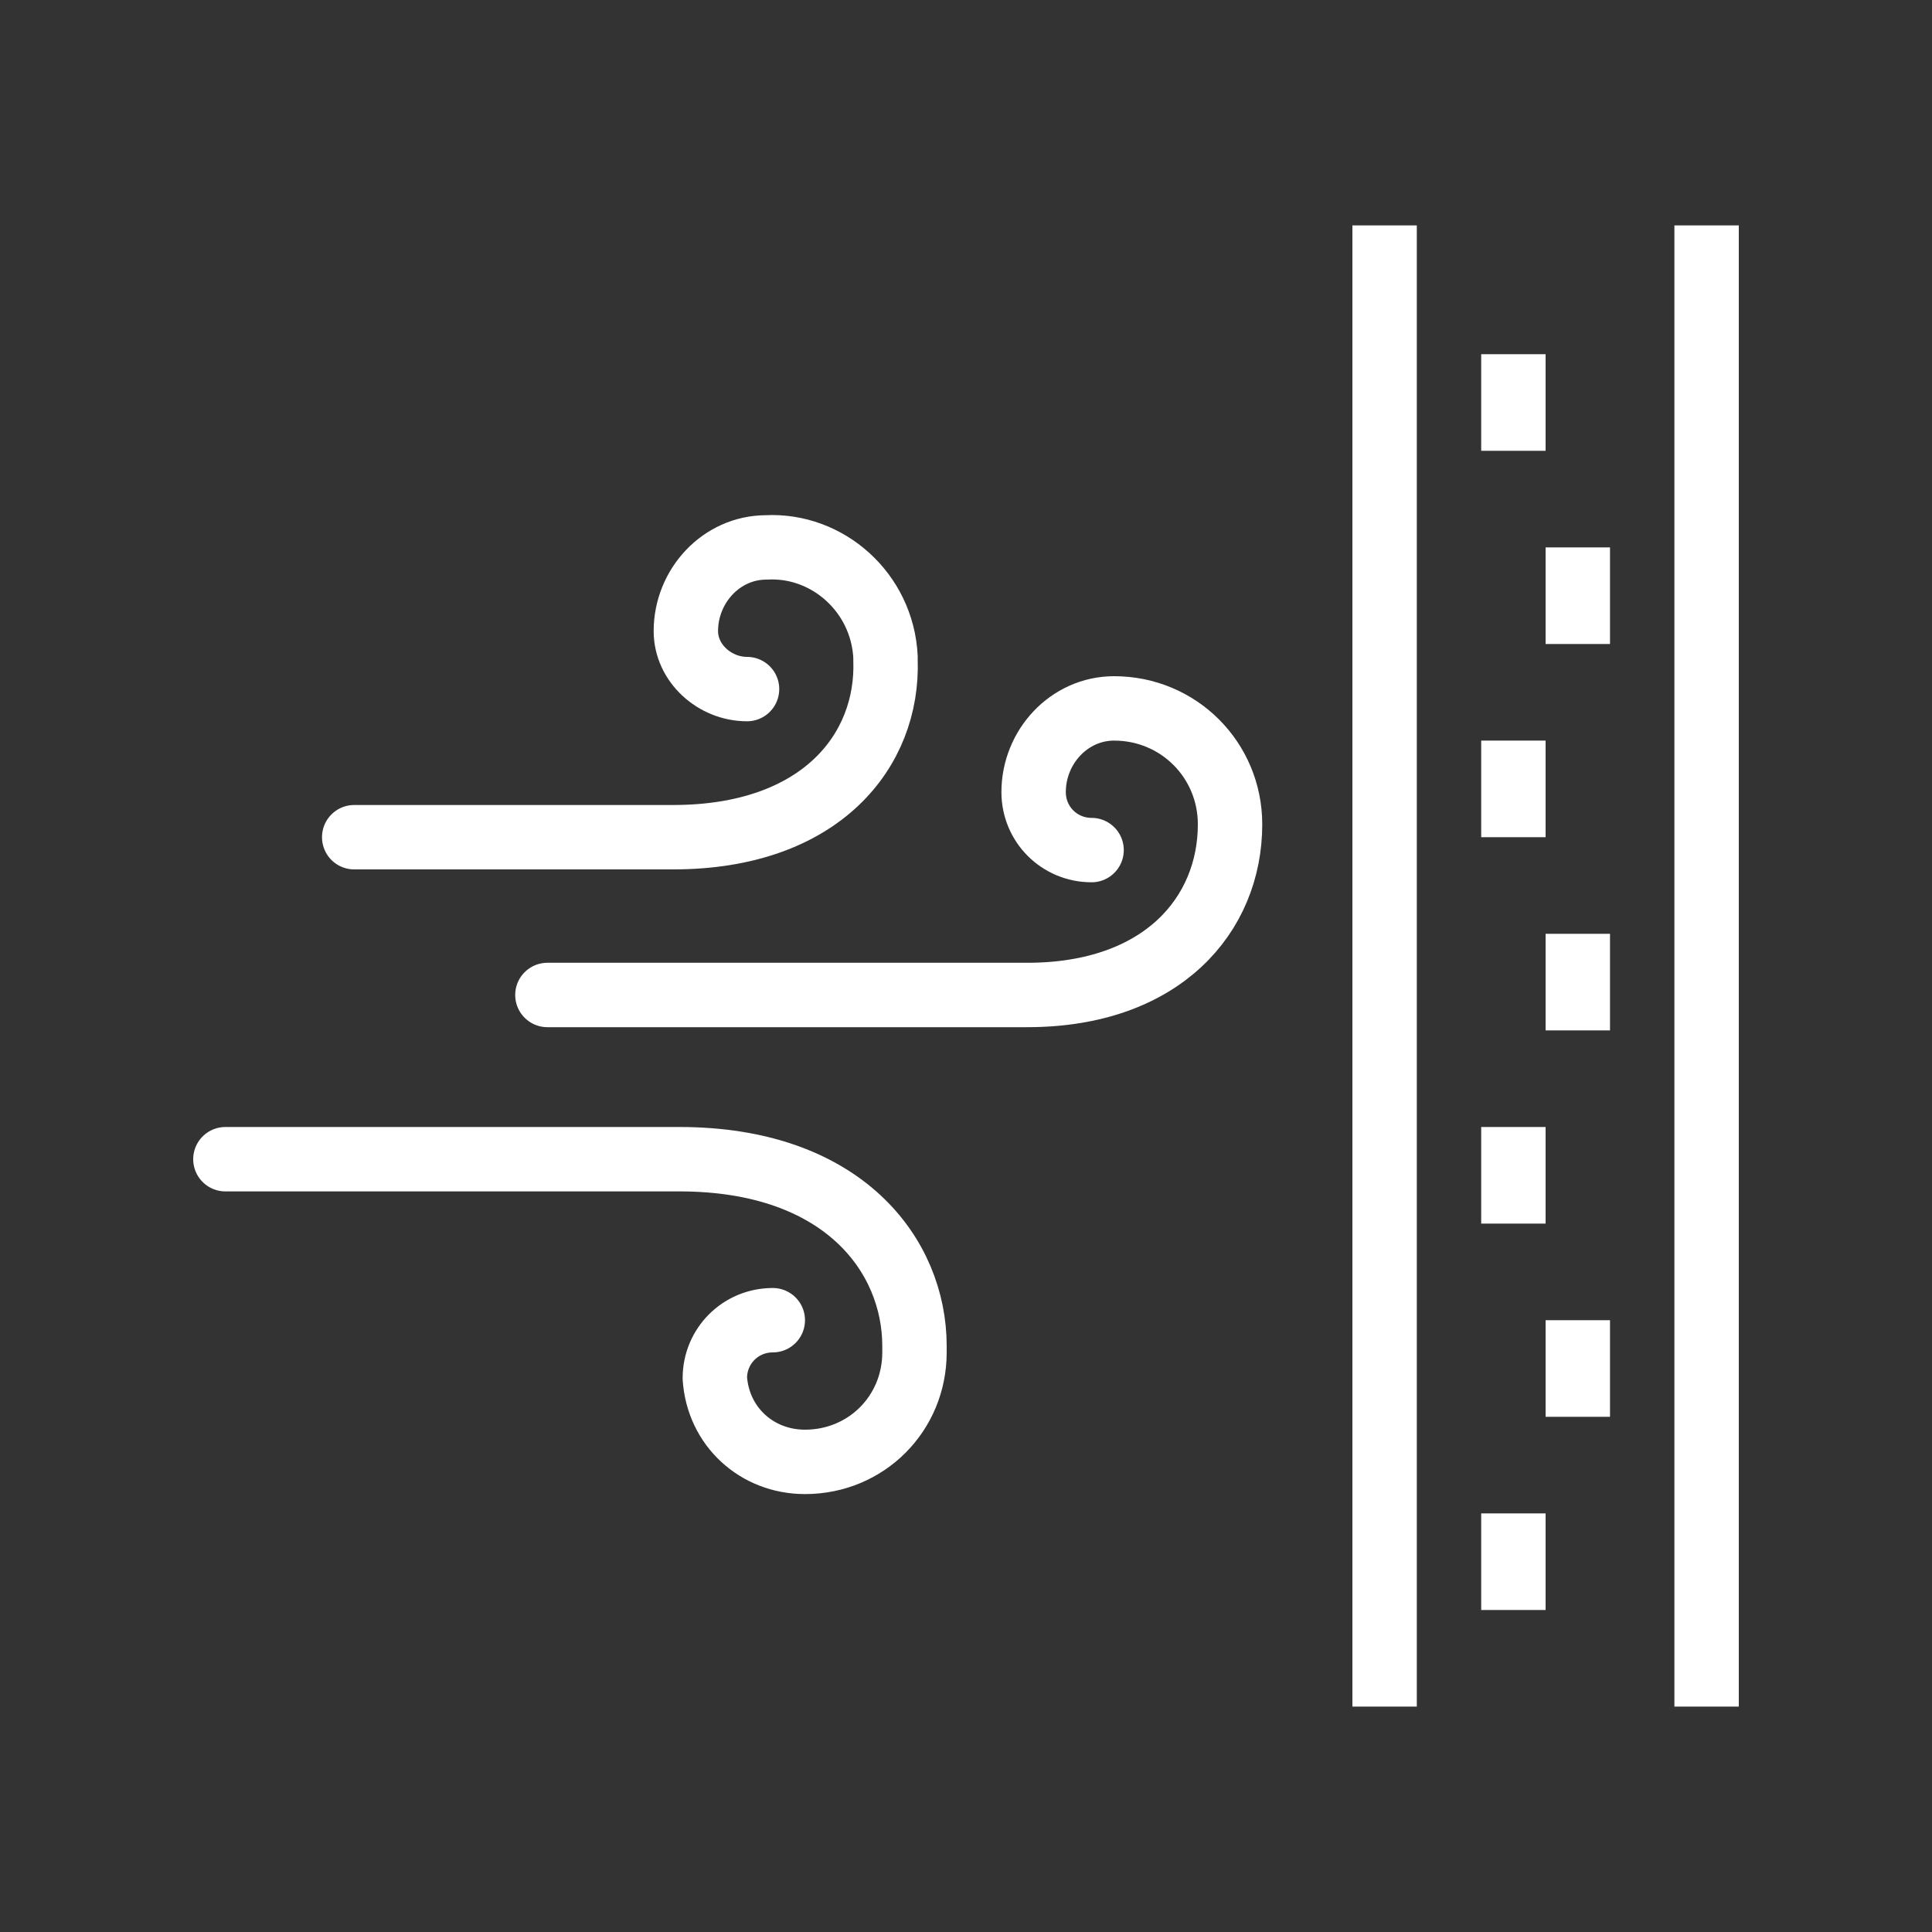
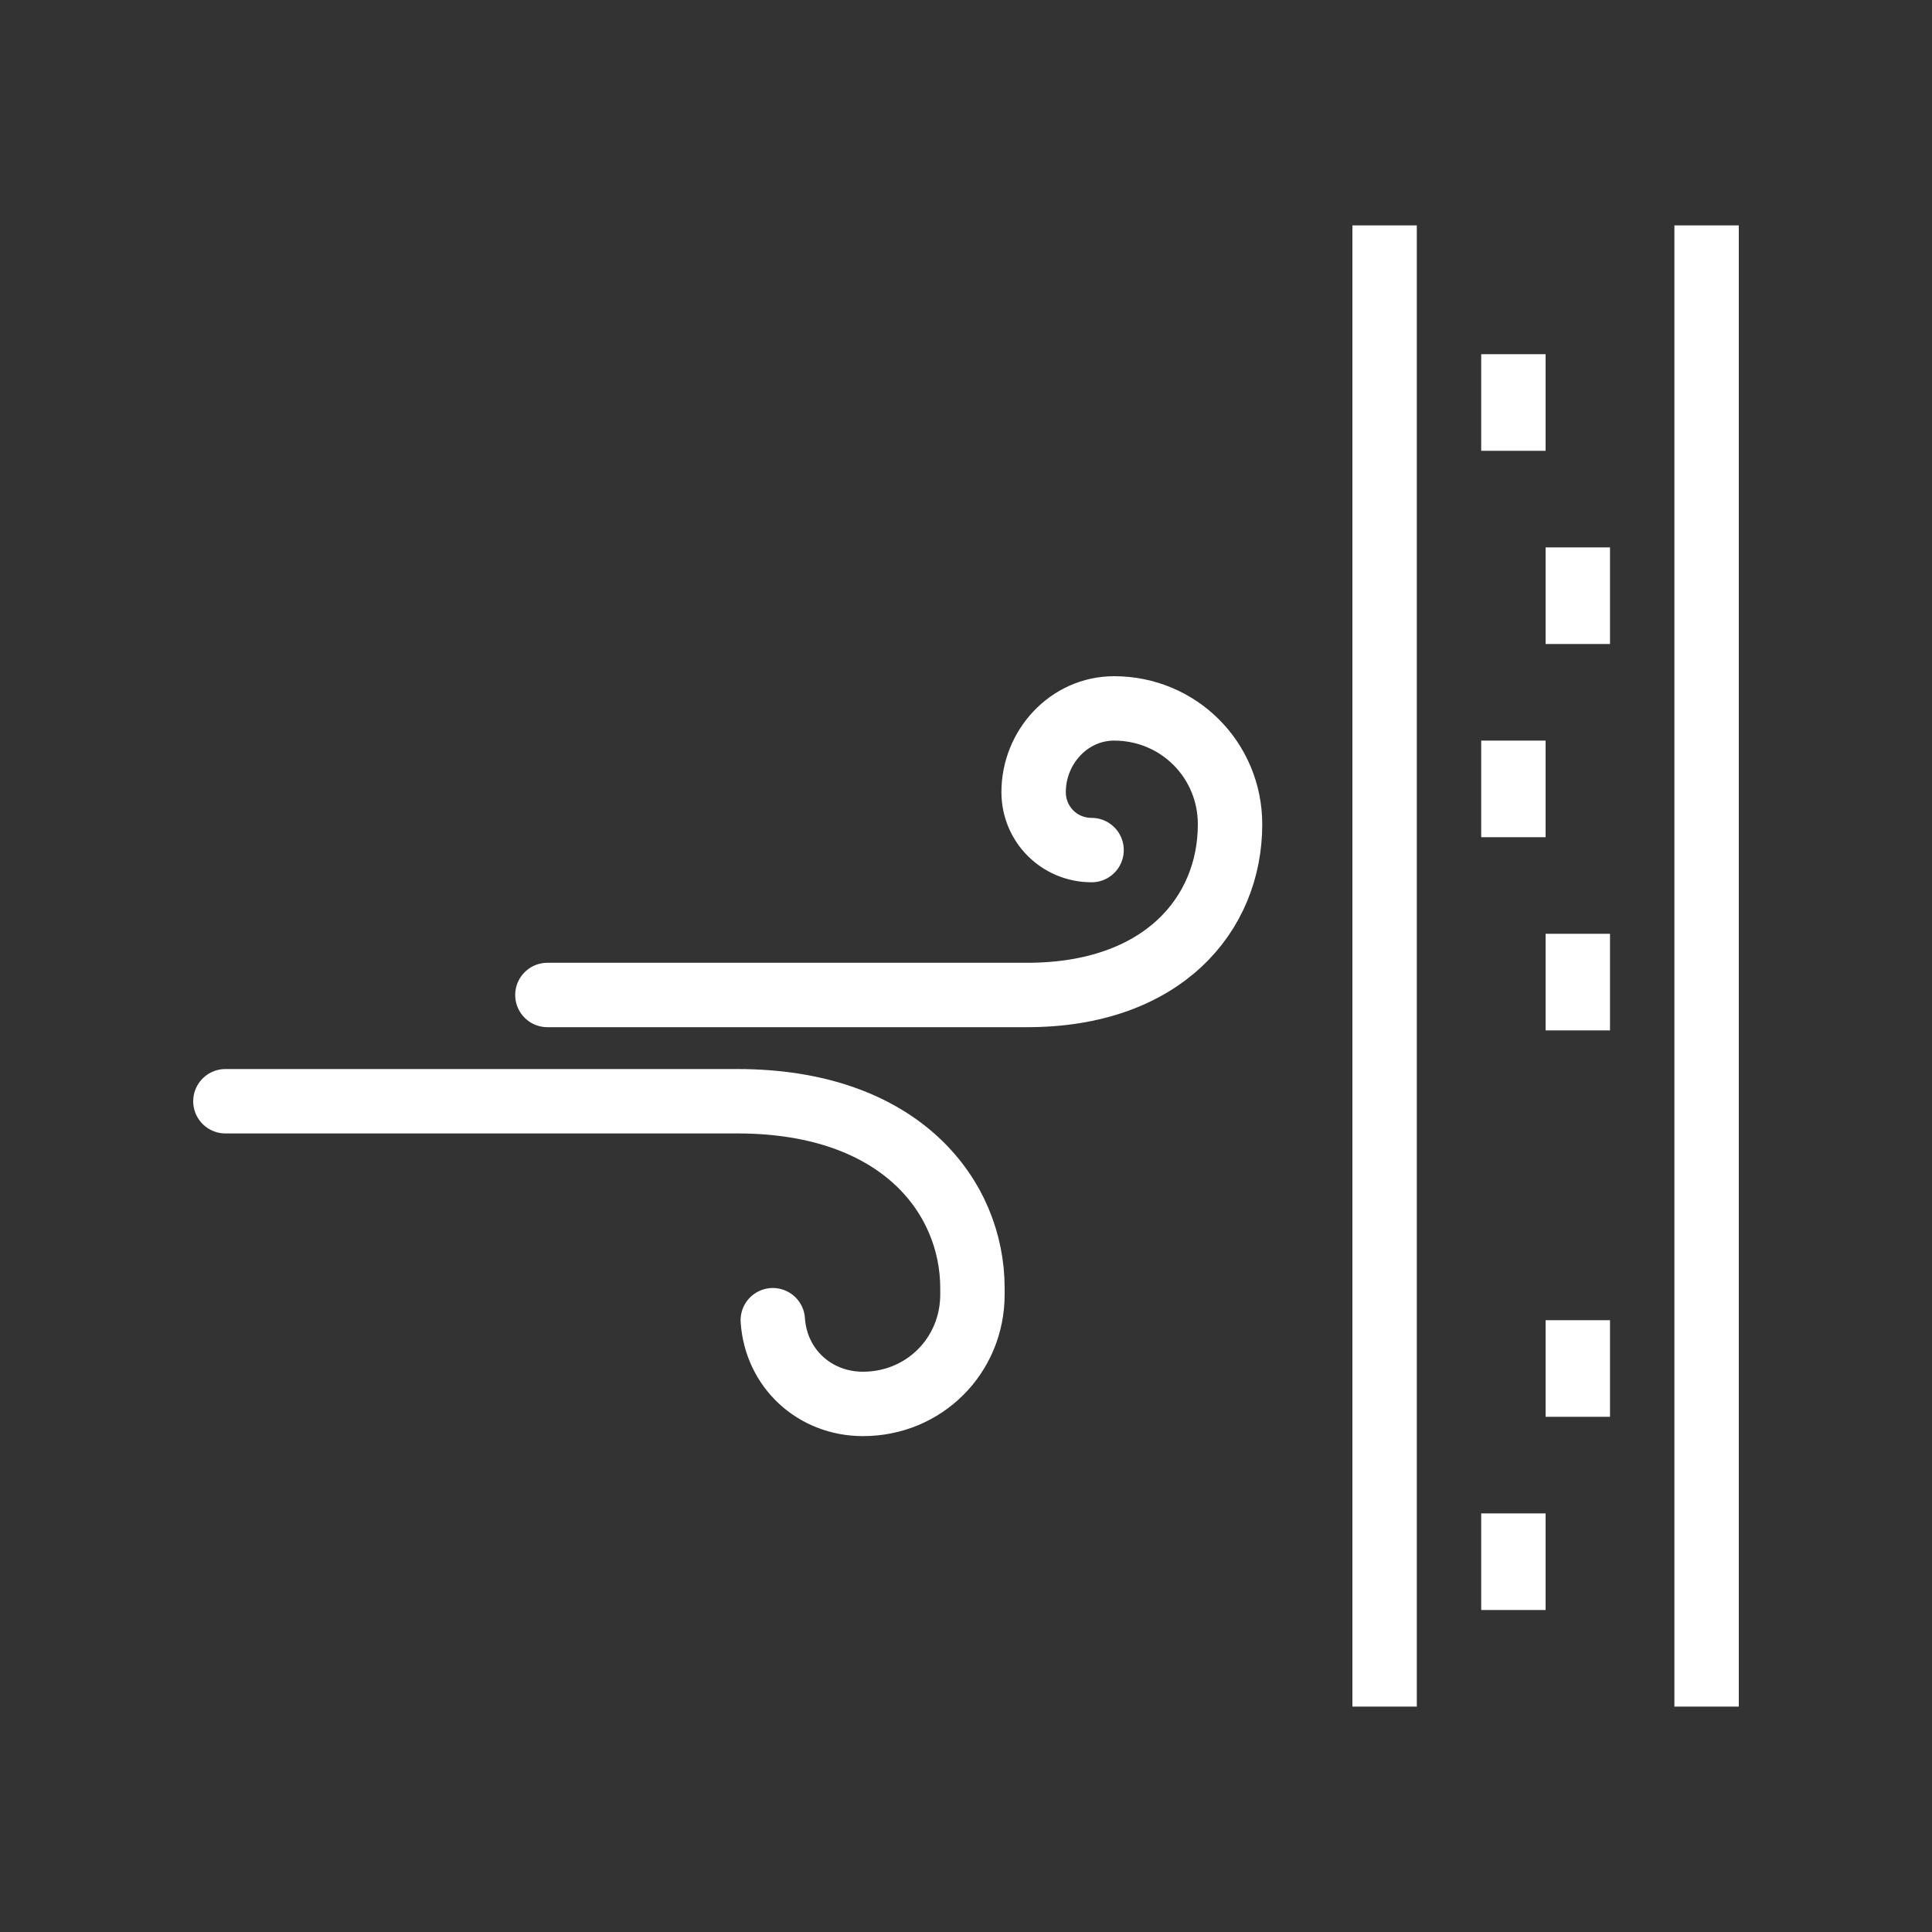
<svg xmlns="http://www.w3.org/2000/svg" version="1.1" id="Livello_1" x="0px" y="0px" viewBox="0 0 60 60" style="enable-background:new 0 0 60 60;" xml:space="preserve">
  <rect x="0" y="0" width="60" height="60" fill="#333333" stroke="none" />
  <style type="text/css"> .st0{fill:none;stroke:#FFFFFF;stroke-width:2;stroke-linecap:round;stroke-linejoin:round;} .st1{fill:none;stroke:#FFFFFF;stroke-width:2;stroke-linejoin:round;} .st2{fill:none;} </style>
-   <path class="st0" d="M24,41c-1,0-1.8,0.8-1.8,1.8c0,0,0,0,0,0c0.1,1.5,1.3,2.6,2.8,2.6c1.9,0,3.4-1.5,3.4-3.4v-0.2 c0-2.8-2.2-5.8-7.3-5.8H7" />
+   <path class="st0" d="M24,41c0,0,0,0,0,0c0.1,1.5,1.3,2.6,2.8,2.6c1.9,0,3.4-1.5,3.4-3.4v-0.2 c0-2.8-2.2-5.8-7.3-5.8H7" />
  <path class="st0" d="M33.9,26.4c-1,0-1.8-0.8-1.8-1.8c0,0,0,0,0,0c0-1.4,1.1-2.6,2.5-2.6l0,0c2,0,3.6,1.6,3.6,3.6c0,0,0,0,0,0 c0,2.8-2.1,5.3-6.3,5.3H17" />
-   <path class="st0" d="M23.2,21.4c-1,0-1.9-0.8-1.9-1.8c0-1.4,1.1-2.6,2.5-2.6c1.9-0.1,3.6,1.4,3.7,3.4c0,0,0,0.1,0,0.1 c0.1,2.8-2,5.5-6.6,5.5H11" />
  <line class="st1" x1="43" y1="53" x2="43" y2="7" />
  <line class="st1" x1="53" y1="7" x2="53" y2="53" />
  <line class="st1" x1="47" y1="50" x2="47" y2="47" />
  <line class="st1" x1="49" y1="44" x2="49" y2="41" />
-   <line class="st1" x1="47" y1="38" x2="47" y2="35" />
  <line class="st1" x1="49" y1="32" x2="49" y2="29" />
  <line class="st1" x1="47" y1="26" x2="47" y2="23" />
  <line class="st1" x1="49" y1="20" x2="49" y2="17" />
  <line class="st1" x1="47" y1="14" x2="47" y2="11" />
  <rect class="st2" width="60" height="60" />
</svg>